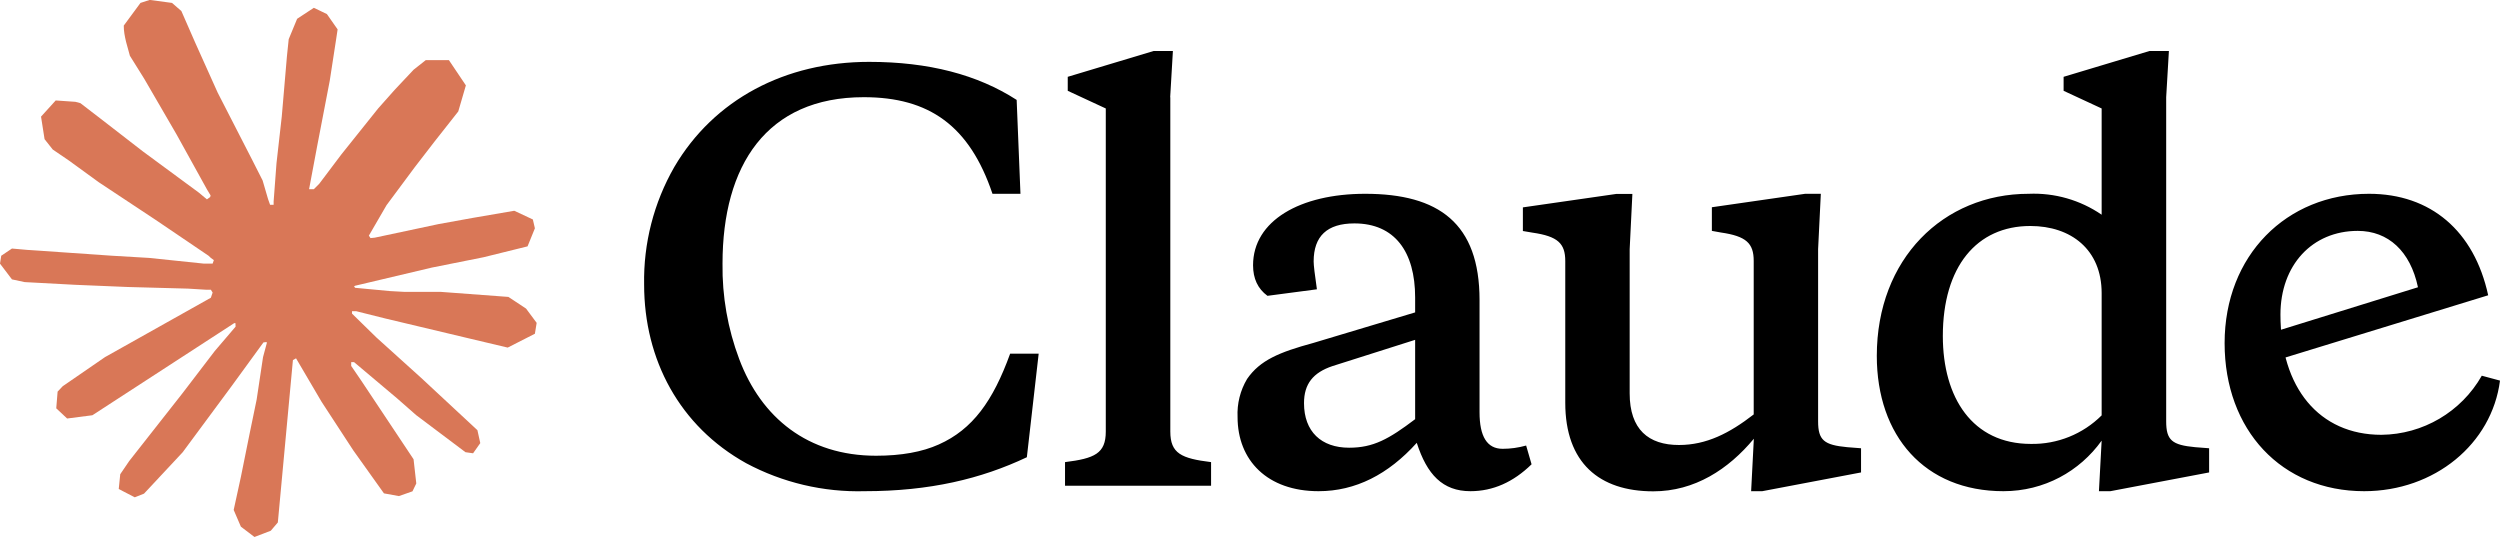
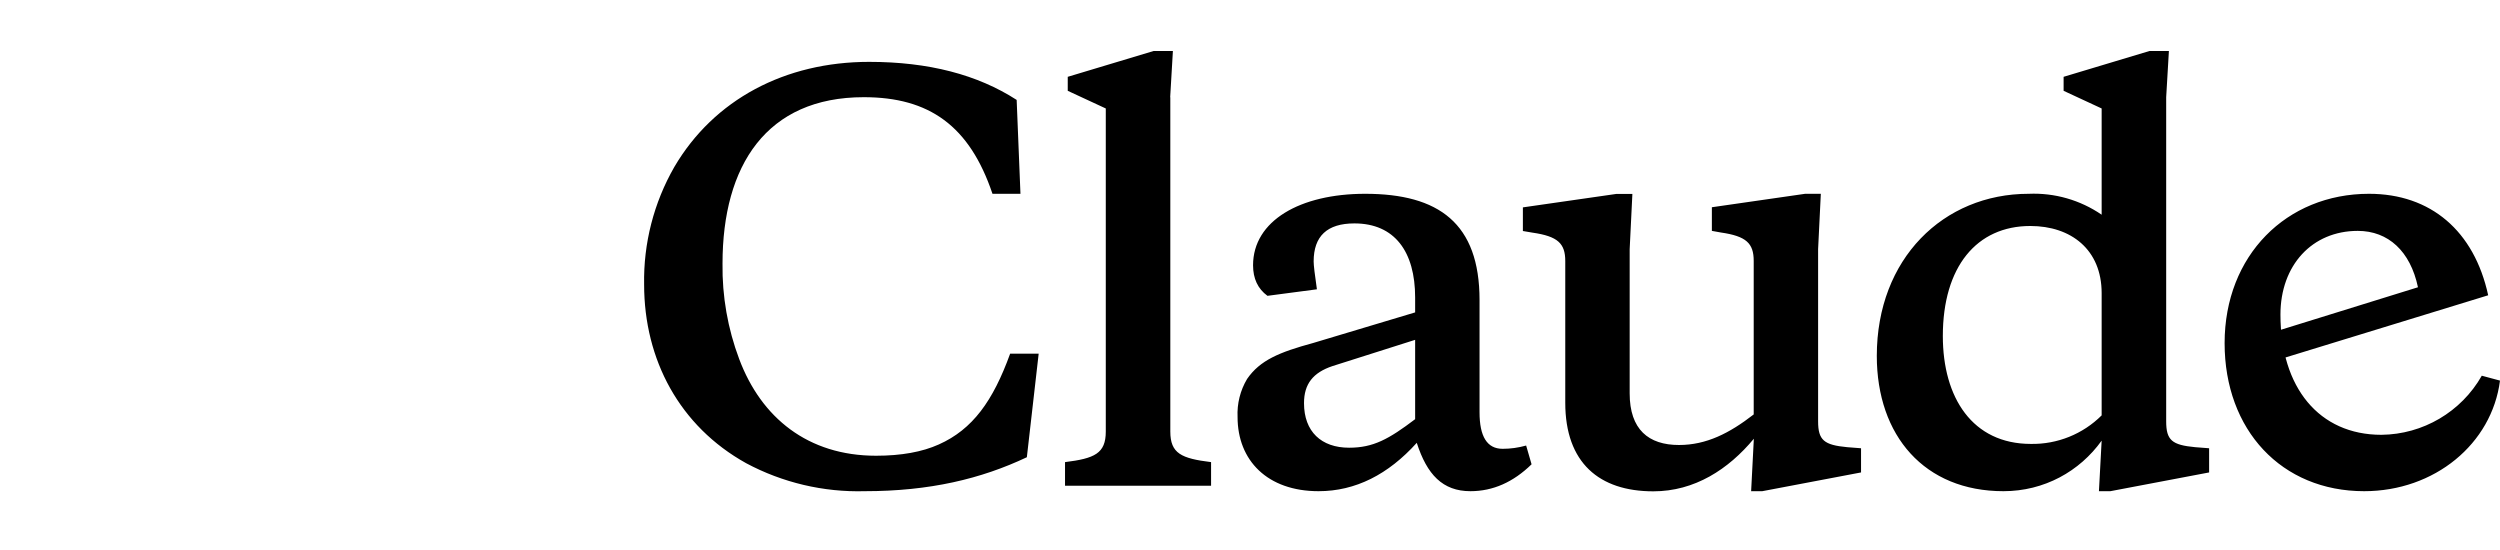
<svg xmlns="http://www.w3.org/2000/svg" width="300px" height="66px" viewBox="0 0 300 66" version="1.1">
  <title>claude</title>
  <g id="claude" stroke="none" stroke-width="1" fill="none" fill-rule="evenodd">
    <g transform="translate(0, -0.01)" fill-rule="nonzero">
-       <path d="M12.635,42.845 L25.303,35.737 L25.515,35.118 L25.303,34.775 L24.683,34.775 L22.564,34.645 L15.325,34.449 L9.048,34.188 L2.967,33.862 L1.435,33.536 L0,31.645 L0.147,30.699 L1.435,29.835 L3.277,29.998 L7.353,30.276 L13.467,30.699 L17.901,30.96 L24.471,31.645 L25.515,31.645 L25.662,31.221 L25.303,30.96 L25.026,30.699 L18.7,26.412 L11.853,21.879 L8.266,19.271 L6.326,17.95 L5.348,16.711 L4.924,14.005 L6.684,12.065 L9.048,12.228 L9.652,12.391 L12.048,14.233 L17.168,18.195 L23.852,23.118 L24.83,23.933 L25.221,23.656 L25.27,23.461 L24.83,22.727 L21.195,16.157 L17.314,9.472 L15.586,6.701 L15.13,5.038 C14.967,4.353 14.852,3.782 14.852,3.081 L16.858,0.359 L17.966,0 L20.64,0.359 L21.765,1.337 L23.428,5.136 L26.118,11.119 L30.292,19.254 L31.515,21.667 L32.167,23.901 L32.411,24.586 L32.835,24.586 L32.835,24.194 L33.178,19.613 L33.813,13.988 L34.433,6.75 L34.645,4.712 L35.656,2.266 L37.661,0.946 L39.226,1.696 L40.514,3.538 L40.335,4.728 L39.569,9.701 L38.069,17.494 L37.09,22.711 L37.661,22.711 L38.313,22.059 L40.954,18.553 L45.389,13.01 L47.345,10.809 L49.628,8.38 L51.095,7.222 L53.867,7.222 L55.905,10.255 L54.992,13.385 L52.138,17.005 L49.774,20.07 L46.383,24.635 L44.264,28.287 L44.46,28.58 L44.965,28.531 L52.628,26.901 L56.769,26.151 L61.709,25.303 L63.942,26.346 L64.187,27.406 L63.306,29.574 L58.024,30.879 L51.829,32.118 L42.601,34.302 L42.487,34.384 L42.617,34.547 L46.775,34.938 L48.552,35.036 L52.905,35.036 L61.008,35.639 L63.127,37.041 L64.399,38.753 L64.187,40.058 L60.926,41.721 L56.524,40.677 L46.253,38.232 L42.731,37.351 L42.242,37.351 L42.242,37.645 L45.177,40.514 L50.557,45.373 L57.29,51.633 L57.633,53.182 L56.769,54.405 L55.856,54.274 L49.938,49.823 L47.655,47.818 L42.487,43.465 L42.144,43.465 L42.144,43.922 L43.335,45.666 L49.628,55.122 L49.954,58.024 L49.497,58.97 L47.867,59.54 L46.074,59.214 L42.389,54.046 L38.59,48.226 L35.525,43.009 L35.15,43.22 L33.341,62.703 L32.493,63.698 L30.536,64.448 L28.906,63.209 L28.042,61.203 L28.906,57.241 L29.949,52.073 L30.797,47.965 L31.564,42.862 L32.02,41.166 L31.987,41.052 L31.612,41.101 L27.765,46.383 L21.912,54.291 L17.282,59.247 L16.173,59.687 L14.249,58.692 L14.429,56.915 L15.505,55.334 L21.912,47.182 L25.776,42.128 L28.27,39.21 L28.254,38.786 L28.107,38.786 L11.086,49.84 L8.054,50.231 L6.75,49.008 L6.913,47.003 L7.532,46.351 L12.651,42.829 L12.635,42.845 Z" id="Path" fill="#D97757" />
      <path d="M105.125,54.698 C96.94,54.698 91.348,50.133 88.707,43.106 C87.328,39.445 86.648,35.557 86.702,31.645 C86.702,19.858 91.984,11.673 103.657,11.673 C111.499,11.673 116.342,15.097 119.097,23.265 L122.455,23.265 L121.999,11.999 C117.303,8.967 111.434,7.434 104.293,7.434 C94.234,7.434 85.675,11.934 80.914,20.053 C78.455,24.341 77.204,29.214 77.295,34.156 C77.295,43.172 81.55,51.16 89.539,55.595 C93.911,57.931 98.816,59.089 103.772,58.953 C111.565,58.953 117.744,57.47 123.222,54.877 L124.64,42.454 L121.216,42.454 C119.162,48.128 116.716,51.535 112.657,53.345 C110.668,54.242 108.157,54.698 105.125,54.698 L105.125,54.698 Z M140.422,11.673 L140.748,6.13 L138.433,6.13 L128.129,9.228 L128.129,10.907 L132.694,13.026 L132.694,51.796 C132.694,54.437 131.341,55.024 127.803,55.464 L127.803,58.301 L145.329,58.301 L145.329,55.464 C141.775,55.024 140.438,54.437 140.438,51.796 L140.438,11.69 L140.422,11.673 Z M210.119,58.953 L211.472,58.953 L223.325,56.703 L223.325,53.801 L221.662,53.671 C218.89,53.41 218.173,52.84 218.173,50.573 L218.173,29.901 L218.499,23.265 L216.624,23.265 L205.424,24.879 L205.424,27.716 L206.516,27.912 C209.548,28.352 210.445,29.2 210.445,31.319 L210.445,49.742 C207.543,51.992 204.771,53.41 201.478,53.41 C197.826,53.41 195.56,51.552 195.56,47.215 L195.56,29.917 L195.886,23.281 L193.962,23.281 L182.746,24.895 L182.746,27.732 L183.903,27.928 C186.935,28.368 187.832,29.216 187.832,31.335 L187.832,48.34 C187.832,55.546 191.908,58.97 198.397,58.97 C203.353,58.97 207.413,56.328 210.461,52.66 L210.135,58.97 L210.119,58.953 Z M177.545,36.014 C177.545,26.803 172.654,23.265 163.817,23.265 C156.024,23.265 150.367,26.493 150.367,31.841 C150.367,33.438 150.937,34.661 152.095,35.509 L158.029,34.726 C157.769,32.933 157.638,31.841 157.638,31.384 C157.638,28.352 159.252,26.819 162.529,26.819 C167.371,26.819 169.817,30.227 169.817,35.705 L169.817,37.498 L157.589,41.166 C153.513,42.275 151.198,43.237 149.649,45.487 C148.829,46.863 148.432,48.451 148.508,50.052 C148.508,55.269 152.095,58.953 158.225,58.953 C162.66,58.953 166.589,56.948 170.012,53.149 C171.235,56.948 173.11,58.953 176.452,58.953 C179.159,58.953 181.604,57.861 183.789,55.725 L183.137,53.475 C182.191,53.736 181.278,53.867 180.316,53.867 C178.441,53.867 177.545,52.383 177.545,49.481 L177.545,36.014 L177.545,36.014 Z M161.893,53.736 C158.551,53.736 156.481,51.796 156.481,48.389 C156.481,46.074 157.573,44.72 159.904,43.938 L169.817,40.791 L169.817,50.312 C166.654,52.709 164.795,53.736 161.893,53.736 Z M265.094,56.703 L265.094,53.801 L263.415,53.671 C260.643,53.41 259.942,52.84 259.942,50.573 L259.942,11.673 L260.268,6.13 L257.937,6.13 L247.633,9.228 L247.633,10.907 L252.198,13.026 L252.198,25.776 C249.629,24.013 246.556,23.132 243.443,23.265 C233.205,23.265 225.216,31.058 225.216,42.715 C225.216,52.318 230.955,58.953 240.411,58.953 C245.302,58.953 249.557,56.573 252.198,52.888 L251.872,58.953 L253.242,58.953 L265.094,56.703 L265.094,56.703 Z M243.639,27.129 C248.53,27.129 252.198,29.966 252.198,35.183 L252.198,49.856 C249.947,52.1 246.882,53.336 243.704,53.28 C236.694,53.28 233.14,47.737 233.14,40.335 C233.14,32.02 237.199,27.129 243.639,27.129 L243.639,27.129 Z M290.153,34.466 C289.24,30.161 286.599,27.716 282.93,27.716 C277.452,27.716 273.654,31.841 273.654,37.759 C273.654,46.514 278.284,52.187 285.767,52.187 C290.759,52.137 295.348,49.436 297.815,45.095 L300,45.682 C299.022,53.28 292.142,58.953 283.697,58.953 C273.784,58.953 266.953,51.617 266.953,41.183 C266.953,30.667 274.371,23.265 284.283,23.265 C291.685,23.265 296.902,27.716 298.582,35.444 L272.757,43.367 L272.757,39.878 L290.153,34.482 L290.153,34.466 Z" id="Shape" fill="#000000" />
    </g>
  </g>
</svg>